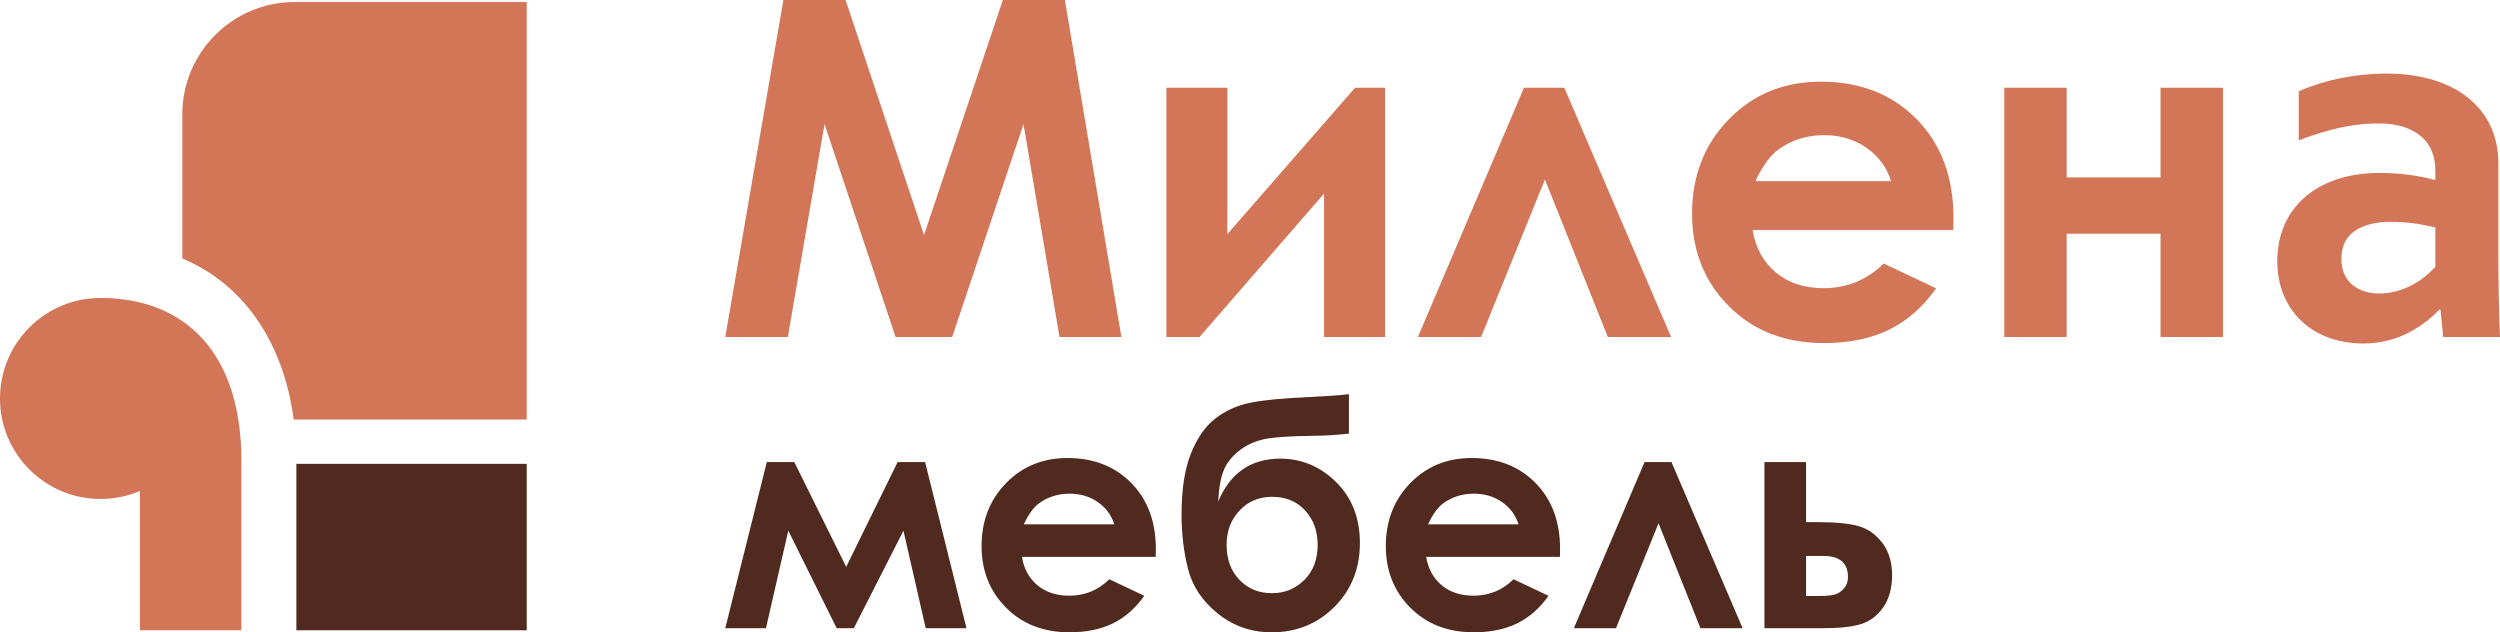
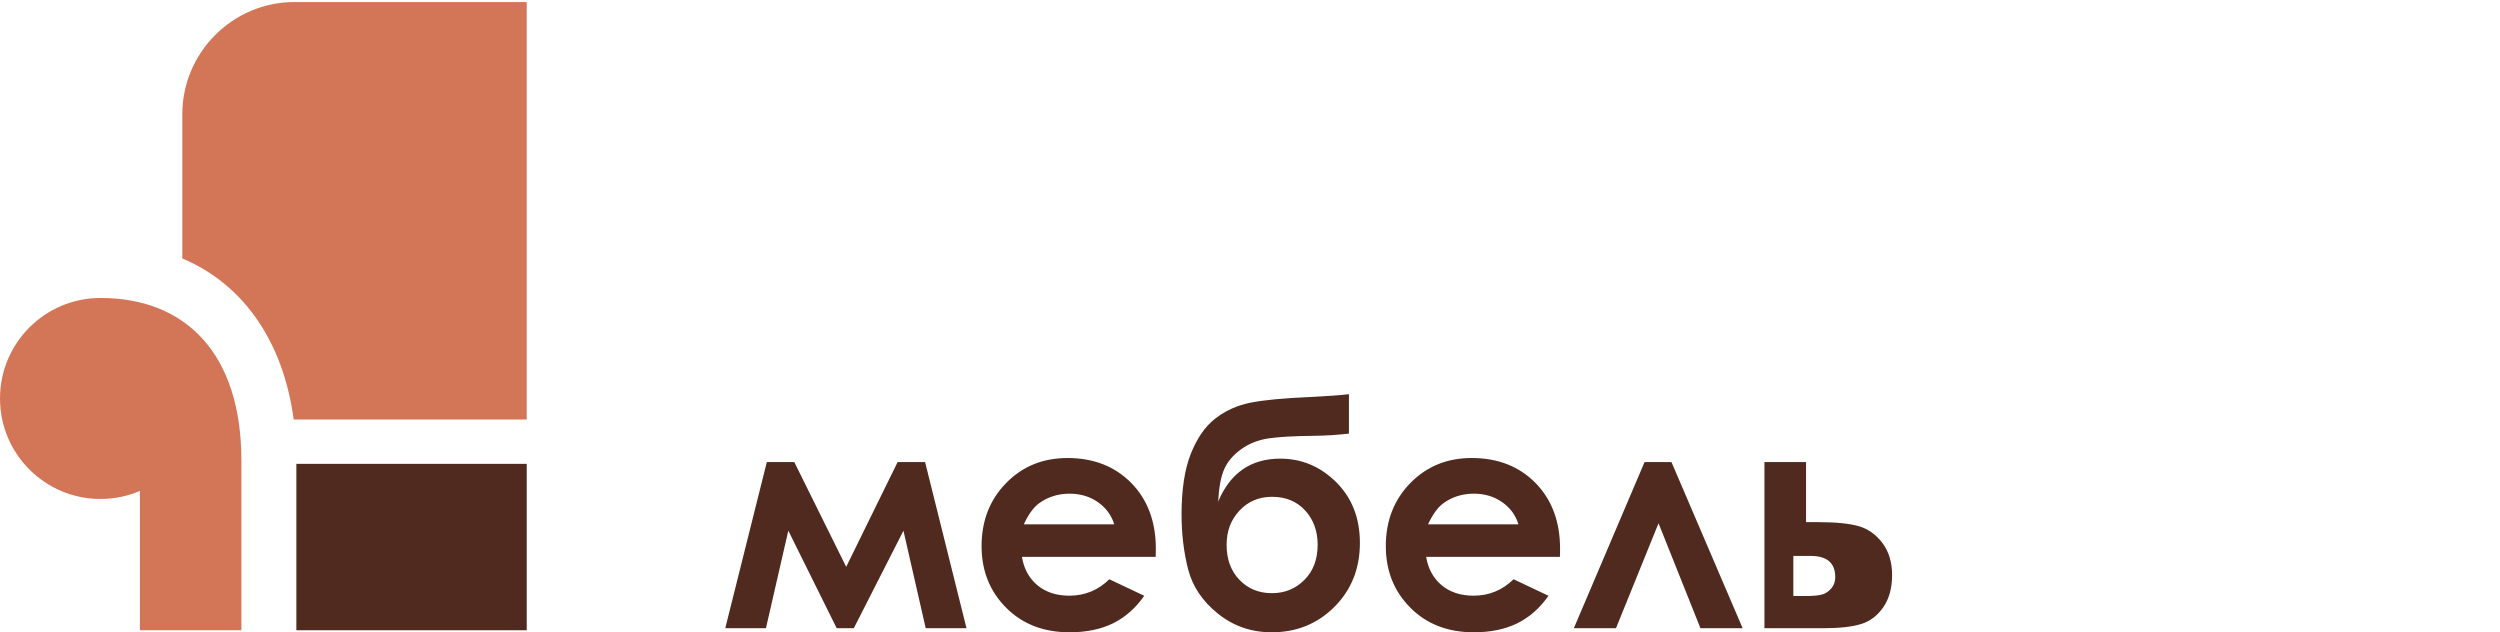
<svg xmlns="http://www.w3.org/2000/svg" xml:space="preserve" width="81.181mm" height="20.532mm" version="1.1" style="shape-rendering:geometricPrecision; text-rendering:geometricPrecision; image-rendering:optimizeQuality; fill-rule:evenodd; clip-rule:evenodd" viewBox="0 0 11012.19 2785.18">
  <defs>
    <style type="text/css">
   
    .fil2 {fill:#502A1F}
    .fil3 {fill:#D37657}
    .fil1 {fill:#502A1F;fill-rule:nonzero}
    .fil0 {fill:#D37657;fill-rule:nonzero}
   
  </style>
  </defs>
  <g id="Слой_x0020_1">
    <g id="_2814803411136">
-       <path class="fil0" d="M3450.73 0l273.92 0 345.58 1035.37 347.3 -1035.37 273.24 0 248.75 1484.32 -272.53 0 -158.49 -937.52 -314.23 937.52 -249.45 0 -312.86 -937.52 -161.59 937.52 -275.64 0 256 -1484.32zm1833.36 1484.32l-146.43 0 0 -1097.73 268.75 0 0 644.65 562.31 -644.65 132.3 0 0 1097.73 -268.75 0 0 -631.56 -548.17 631.56zm2076.95 0l-278.75 0 -277.02 -693.58 -281.15 693.58 -278.39 0 467.21 -1097.73 177.8 0 470.31 1097.73zm1242.78 -471.34l-883.77 0c12.75,78.22 46.87,140.57 102,187.09 55.13,46.18 125.76,69.25 211.21,69.25 102.67,0 190.53,-36.18 264.27,-108.53l230.85 109.23c-57.54,82 -126.79,142.65 -207.08,182.27 -80.62,39.27 -176.06,58.91 -286.66,58.91 -171.6,0 -311.48,-54.1 -419.32,-162.63 -107.84,-108.18 -161.94,-243.94 -161.94,-406.91 0,-167.11 54.1,-305.96 161.94,-416.21 107.84,-110.61 242.91,-165.74 405.88,-165.74 172.61,0 313.2,55.13 421.38,165.05 108.19,110.26 162.29,255.31 162.29,436.2l-1.04 52.04zm-273.92 -215c-18.26,-59.94 -54.08,-108.87 -107.49,-146.43 -53.76,-37.55 -115.78,-56.16 -186.75,-56.16 -76.83,0 -144.02,21.01 -202.25,63.4 -36.18,26.18 -69.94,72.69 -100.95,139.19l597.44 0zm773.52 -16.54l413.46 0 0 -394.85 274.95 0 0 1097.73 -274.95 0 0 -454.81 -413.46 0 0 454.81 -274.95 0 0 -1097.73 274.95 0 0 394.85zm1646.76 582.45l-4.79 0c-37.95,39.91 -82.46,72.65 -130.79,98.89 -62.14,33.75 -134.08,50.26 -204.57,50.26 -98.64,0 -198.21,-29.06 -271.18,-97.71 -73.92,-69.49 -107.68,-164.14 -107.68,-264.4 0,-112.41 39.35,-212.77 126.02,-286.33 90.38,-75.91 210.49,-102.88 326.21,-102.88 83.07,0 163.81,9.92 244.06,31.5 0,-43.56 2.36,-79.37 -13.56,-121.62 -20.17,-56.84 -65.75,-90.91 -120.84,-110.87 -80.94,-28.34 -202.77,-16.51 -285.12,1.59 -55.83,12.37 -116.85,31.1 -182.25,55.83l0 -216.14c121.56,-52.69 249.85,-76.66 382.03,-78.16 130.28,0 270.81,27.06 372.47,114.05 85.97,72.88 124.82,171.64 124.82,283.14l0 426.7c0,112.51 2.92,224.19 7.18,336.57l-250.04 0 -11.96 -120.43zm-22.72 -362.1c-62.74,-15.19 -130.06,-24.72 -194.62,-24.72 -67.78,0 -121.23,13.55 -160.31,40.27 -39.47,27.12 -59.02,68.19 -59.02,123.62 0,43.71 14.83,86.23 49.46,114.45 33.06,26.99 75.18,37.49 117.24,37.49 52.42,0 101.95,-14.31 147.94,-39.08 36.73,-19.4 71.87,-47.75 99.31,-78.96l0 -173.08z" />
-       <path class="fil1" d="M3727.4 2496.89l226.48 -461.47 121.05 0 182.38 731.83 -179.63 0 -98.07 -429.54 -218.68 429.54 -75.34 0 -213.16 -429.77 -98.54 429.77 -179.17 0 183.06 -731.83 121.05 0 228.56 461.47zm1363.28 -43.87l-589.18 0c8.49,52.14 31.24,93.72 67.99,124.73 36.75,30.78 83.85,46.18 140.8,46.18 68.45,0 127.02,-24.12 176.18,-72.36l153.89 72.8c-38.36,54.68 -84.52,95.1 -138.05,121.52 -53.74,26.19 -117.38,39.28 -191.1,39.28 -114.39,0 -207.65,-36.07 -279.55,-108.42 -71.89,-72.13 -107.96,-162.63 -107.96,-271.27 0,-111.41 36.07,-203.98 107.96,-277.47 71.89,-73.74 161.94,-110.49 270.58,-110.49 115.09,0 208.81,36.75 280.93,110.03 72.13,73.5 108.18,170.2 108.18,290.79l-0.68 34.69zm-182.61 -143.33c-12.18,-39.98 -36.07,-72.59 -71.68,-97.63 -35.83,-25.04 -77.17,-37.44 -124.49,-37.44 -51.23,0 -96.03,14.01 -134.84,42.27 -24.12,17.46 -46.64,48.47 -67.31,92.8l398.31 0zm1033.88 -573.34l0 173.66c-52.61,5.97 -103.6,9.18 -153.22,9.64 -89.81,0.92 -157.57,4.83 -203.05,11.72 -45.25,7.12 -85.45,23.2 -119.9,48.47 -34.69,25.26 -59.27,54.44 -73.51,87.51 -14.47,32.85 -23.2,80.4 -26.41,142.19 53.05,-126.11 144.25,-189.27 273.33,-189.27 94.87,0 177.1,34.69 246.71,103.83 69.6,69.14 104.29,158.26 104.29,267.6 0,112.78 -37.45,206.5 -112.1,281.38 -74.65,74.66 -166.75,112.1 -276.56,112.1 -89.58,0 -168.37,-27.33 -236.59,-82 -68.22,-54.68 -111.86,-119.91 -131.39,-195.48 -19.29,-75.57 -28.93,-156.19 -28.93,-241.65 0,-110.03 13.78,-199.38 41.12,-268.06 27.56,-68.91 63.62,-120.59 108.41,-155.05 44.56,-34.46 96.47,-57.65 155.28,-69.37 59.03,-11.48 145.63,-19.98 259.8,-24.8 77.4,-3.68 135.07,-7.81 172.74,-12.41zm-137.82 663.61c0,-60.88 -18.38,-111.41 -55.13,-151.37 -36.76,-40.21 -85.23,-60.19 -145.63,-60.19 -57.88,0 -105.66,20.21 -143.56,60.64 -37.9,40.21 -56.74,90.74 -56.74,150.92 0,63.62 18.84,115.07 56.51,154.13 37.67,39.27 85.22,58.8 143.1,58.8 56.74,0 104.52,-19.53 143.33,-58.8 38.82,-39.05 58.13,-90.51 58.13,-154.13zm1067.18 53.05l-589.18 0c8.49,52.14 31.24,93.72 67.99,124.73 36.75,30.78 83.85,46.18 140.8,46.18 68.45,0 127.02,-24.12 176.18,-72.36l153.89 72.8c-38.36,54.68 -84.52,95.1 -138.05,121.52 -53.74,26.19 -117.38,39.28 -191.1,39.28 -114.39,0 -207.65,-36.07 -279.55,-108.42 -71.89,-72.13 -107.96,-162.63 -107.96,-271.27 0,-111.41 36.07,-203.98 107.96,-277.47 71.89,-73.74 161.94,-110.49 270.58,-110.49 115.09,0 208.81,36.75 280.93,110.03 72.13,73.5 108.18,170.2 108.18,290.79l-0.68 34.69zm-182.61 -143.33c-12.18,-39.98 -36.07,-72.59 -71.68,-97.63 -35.83,-25.04 -77.17,-37.44 -124.49,-37.44 -51.23,0 -96.03,14.01 -134.84,42.27 -24.12,17.46 -46.64,48.47 -67.31,92.8l398.31 0zm987.48 457.56l-185.83 0 -184.67 -462.39 -187.44 462.39 -185.6 0 311.47 -731.83 118.53 0 313.54 731.83zm279.32 -467.21l54.67 0c77.18,0 136.22,5.97 177.34,17.68 41.35,11.95 76.03,36.76 104.5,74.2 28.26,37.67 42.5,84.98 42.5,141.73 0,56.27 -12.86,103.37 -38.36,140.57 -25.72,37.44 -58.34,62.25 -98.07,74.65 -39.75,12.18 -95.33,18.38 -167.23,18.38l-258.64 0 0 -731.83 183.3 0 0 264.63zm0 325.25l56.05 0c33.53,0 57.65,-2.29 72.59,-7.12 14.69,-4.58 27.79,-13.55 39.04,-26.87 11.26,-13.55 17,-29.63 17,-48.93 0,-62.25 -36.06,-93.49 -108.18,-93.49l-76.49 0 0 176.41z" />
+       <path class="fil1" d="M3727.4 2496.89l226.48 -461.47 121.05 0 182.38 731.83 -179.63 0 -98.07 -429.54 -218.68 429.54 -75.34 0 -213.16 -429.77 -98.54 429.77 -179.17 0 183.06 -731.83 121.05 0 228.56 461.47zm1363.28 -43.87l-589.18 0c8.49,52.14 31.24,93.72 67.99,124.73 36.75,30.78 83.85,46.18 140.8,46.18 68.45,0 127.02,-24.12 176.18,-72.36l153.89 72.8c-38.36,54.68 -84.52,95.1 -138.05,121.52 -53.74,26.19 -117.38,39.28 -191.1,39.28 -114.39,0 -207.65,-36.07 -279.55,-108.42 -71.89,-72.13 -107.96,-162.63 -107.96,-271.27 0,-111.41 36.07,-203.98 107.96,-277.47 71.89,-73.74 161.94,-110.49 270.58,-110.49 115.09,0 208.81,36.75 280.93,110.03 72.13,73.5 108.18,170.2 108.18,290.79l-0.68 34.69zm-182.61 -143.33c-12.18,-39.98 -36.07,-72.59 -71.68,-97.63 -35.83,-25.04 -77.17,-37.44 -124.49,-37.44 -51.23,0 -96.03,14.01 -134.84,42.27 -24.12,17.46 -46.64,48.47 -67.31,92.8l398.31 0zm1033.88 -573.34l0 173.66c-52.61,5.97 -103.6,9.18 -153.22,9.64 -89.81,0.92 -157.57,4.83 -203.05,11.72 -45.25,7.12 -85.45,23.2 -119.9,48.47 -34.69,25.26 -59.27,54.44 -73.51,87.51 -14.47,32.85 -23.2,80.4 -26.41,142.19 53.05,-126.11 144.25,-189.27 273.33,-189.27 94.87,0 177.1,34.69 246.71,103.83 69.6,69.14 104.29,158.26 104.29,267.6 0,112.78 -37.45,206.5 -112.1,281.38 -74.65,74.66 -166.75,112.1 -276.56,112.1 -89.58,0 -168.37,-27.33 -236.59,-82 -68.22,-54.68 -111.86,-119.91 -131.39,-195.48 -19.29,-75.57 -28.93,-156.19 -28.93,-241.65 0,-110.03 13.78,-199.38 41.12,-268.06 27.56,-68.91 63.62,-120.59 108.41,-155.05 44.56,-34.46 96.47,-57.65 155.28,-69.37 59.03,-11.48 145.63,-19.98 259.8,-24.8 77.4,-3.68 135.07,-7.81 172.74,-12.41zm-137.82 663.61c0,-60.88 -18.38,-111.41 -55.13,-151.37 -36.76,-40.21 -85.23,-60.19 -145.63,-60.19 -57.88,0 -105.66,20.21 -143.56,60.64 -37.9,40.21 -56.74,90.74 -56.74,150.92 0,63.62 18.84,115.07 56.51,154.13 37.67,39.27 85.22,58.8 143.1,58.8 56.74,0 104.52,-19.53 143.33,-58.8 38.82,-39.05 58.13,-90.51 58.13,-154.13zm1067.18 53.05l-589.18 0c8.49,52.14 31.24,93.72 67.99,124.73 36.75,30.78 83.85,46.18 140.8,46.18 68.45,0 127.02,-24.12 176.18,-72.36l153.89 72.8c-38.36,54.68 -84.52,95.1 -138.05,121.52 -53.74,26.19 -117.38,39.28 -191.1,39.28 -114.39,0 -207.65,-36.07 -279.55,-108.42 -71.89,-72.13 -107.96,-162.63 -107.96,-271.27 0,-111.41 36.07,-203.98 107.96,-277.47 71.89,-73.74 161.94,-110.49 270.58,-110.49 115.09,0 208.81,36.75 280.93,110.03 72.13,73.5 108.18,170.2 108.18,290.79l-0.68 34.69zm-182.61 -143.33c-12.18,-39.98 -36.07,-72.59 -71.68,-97.63 -35.83,-25.04 -77.17,-37.44 -124.49,-37.44 -51.23,0 -96.03,14.01 -134.84,42.27 -24.12,17.46 -46.64,48.47 -67.31,92.8l398.31 0zm987.48 457.56l-185.83 0 -184.67 -462.39 -187.44 462.39 -185.6 0 311.47 -731.83 118.53 0 313.54 731.83zm279.32 -467.21l54.67 0c77.18,0 136.22,5.97 177.34,17.68 41.35,11.95 76.03,36.76 104.5,74.2 28.26,37.67 42.5,84.98 42.5,141.73 0,56.27 -12.86,103.37 -38.36,140.57 -25.72,37.44 -58.34,62.25 -98.07,74.65 -39.75,12.18 -95.33,18.38 -167.23,18.38l-258.64 0 0 -731.83 183.3 0 0 264.63zm0 325.25c33.53,0 57.65,-2.29 72.59,-7.12 14.69,-4.58 27.79,-13.55 39.04,-26.87 11.26,-13.55 17,-29.63 17,-48.93 0,-62.25 -36.06,-93.49 -108.18,-93.49l-76.49 0 0 176.41z" />
      <polygon class="fil2" points="2320.14,2043.21 1305.44,2043.21 1305.44,2776.22 2320.14,2776.22 " />
      <path class="fil3" d="M2320.14 8.97l-1023.23 0 -0.01 0c-271.61,0 -493.85,222.21 -493.85,493.85l0 635.63c281.13,118.45 446.91,381.54 490.63,709.44l1026.46 0 0 -1838.91z" />
      <path class="fil3" d="M442.65 1312.52c374.71,0 620.65,244.45 620.65,716.29l0 747.42 -447.1 0 0 -613.71c-53.28,22.75 -111.94,35.34 -173.55,35.34 -244.47,0 -442.65,-198.18 -442.65,-442.67 0,-244.47 198.18,-442.67 442.65,-442.67z" />
    </g>
  </g>
</svg>